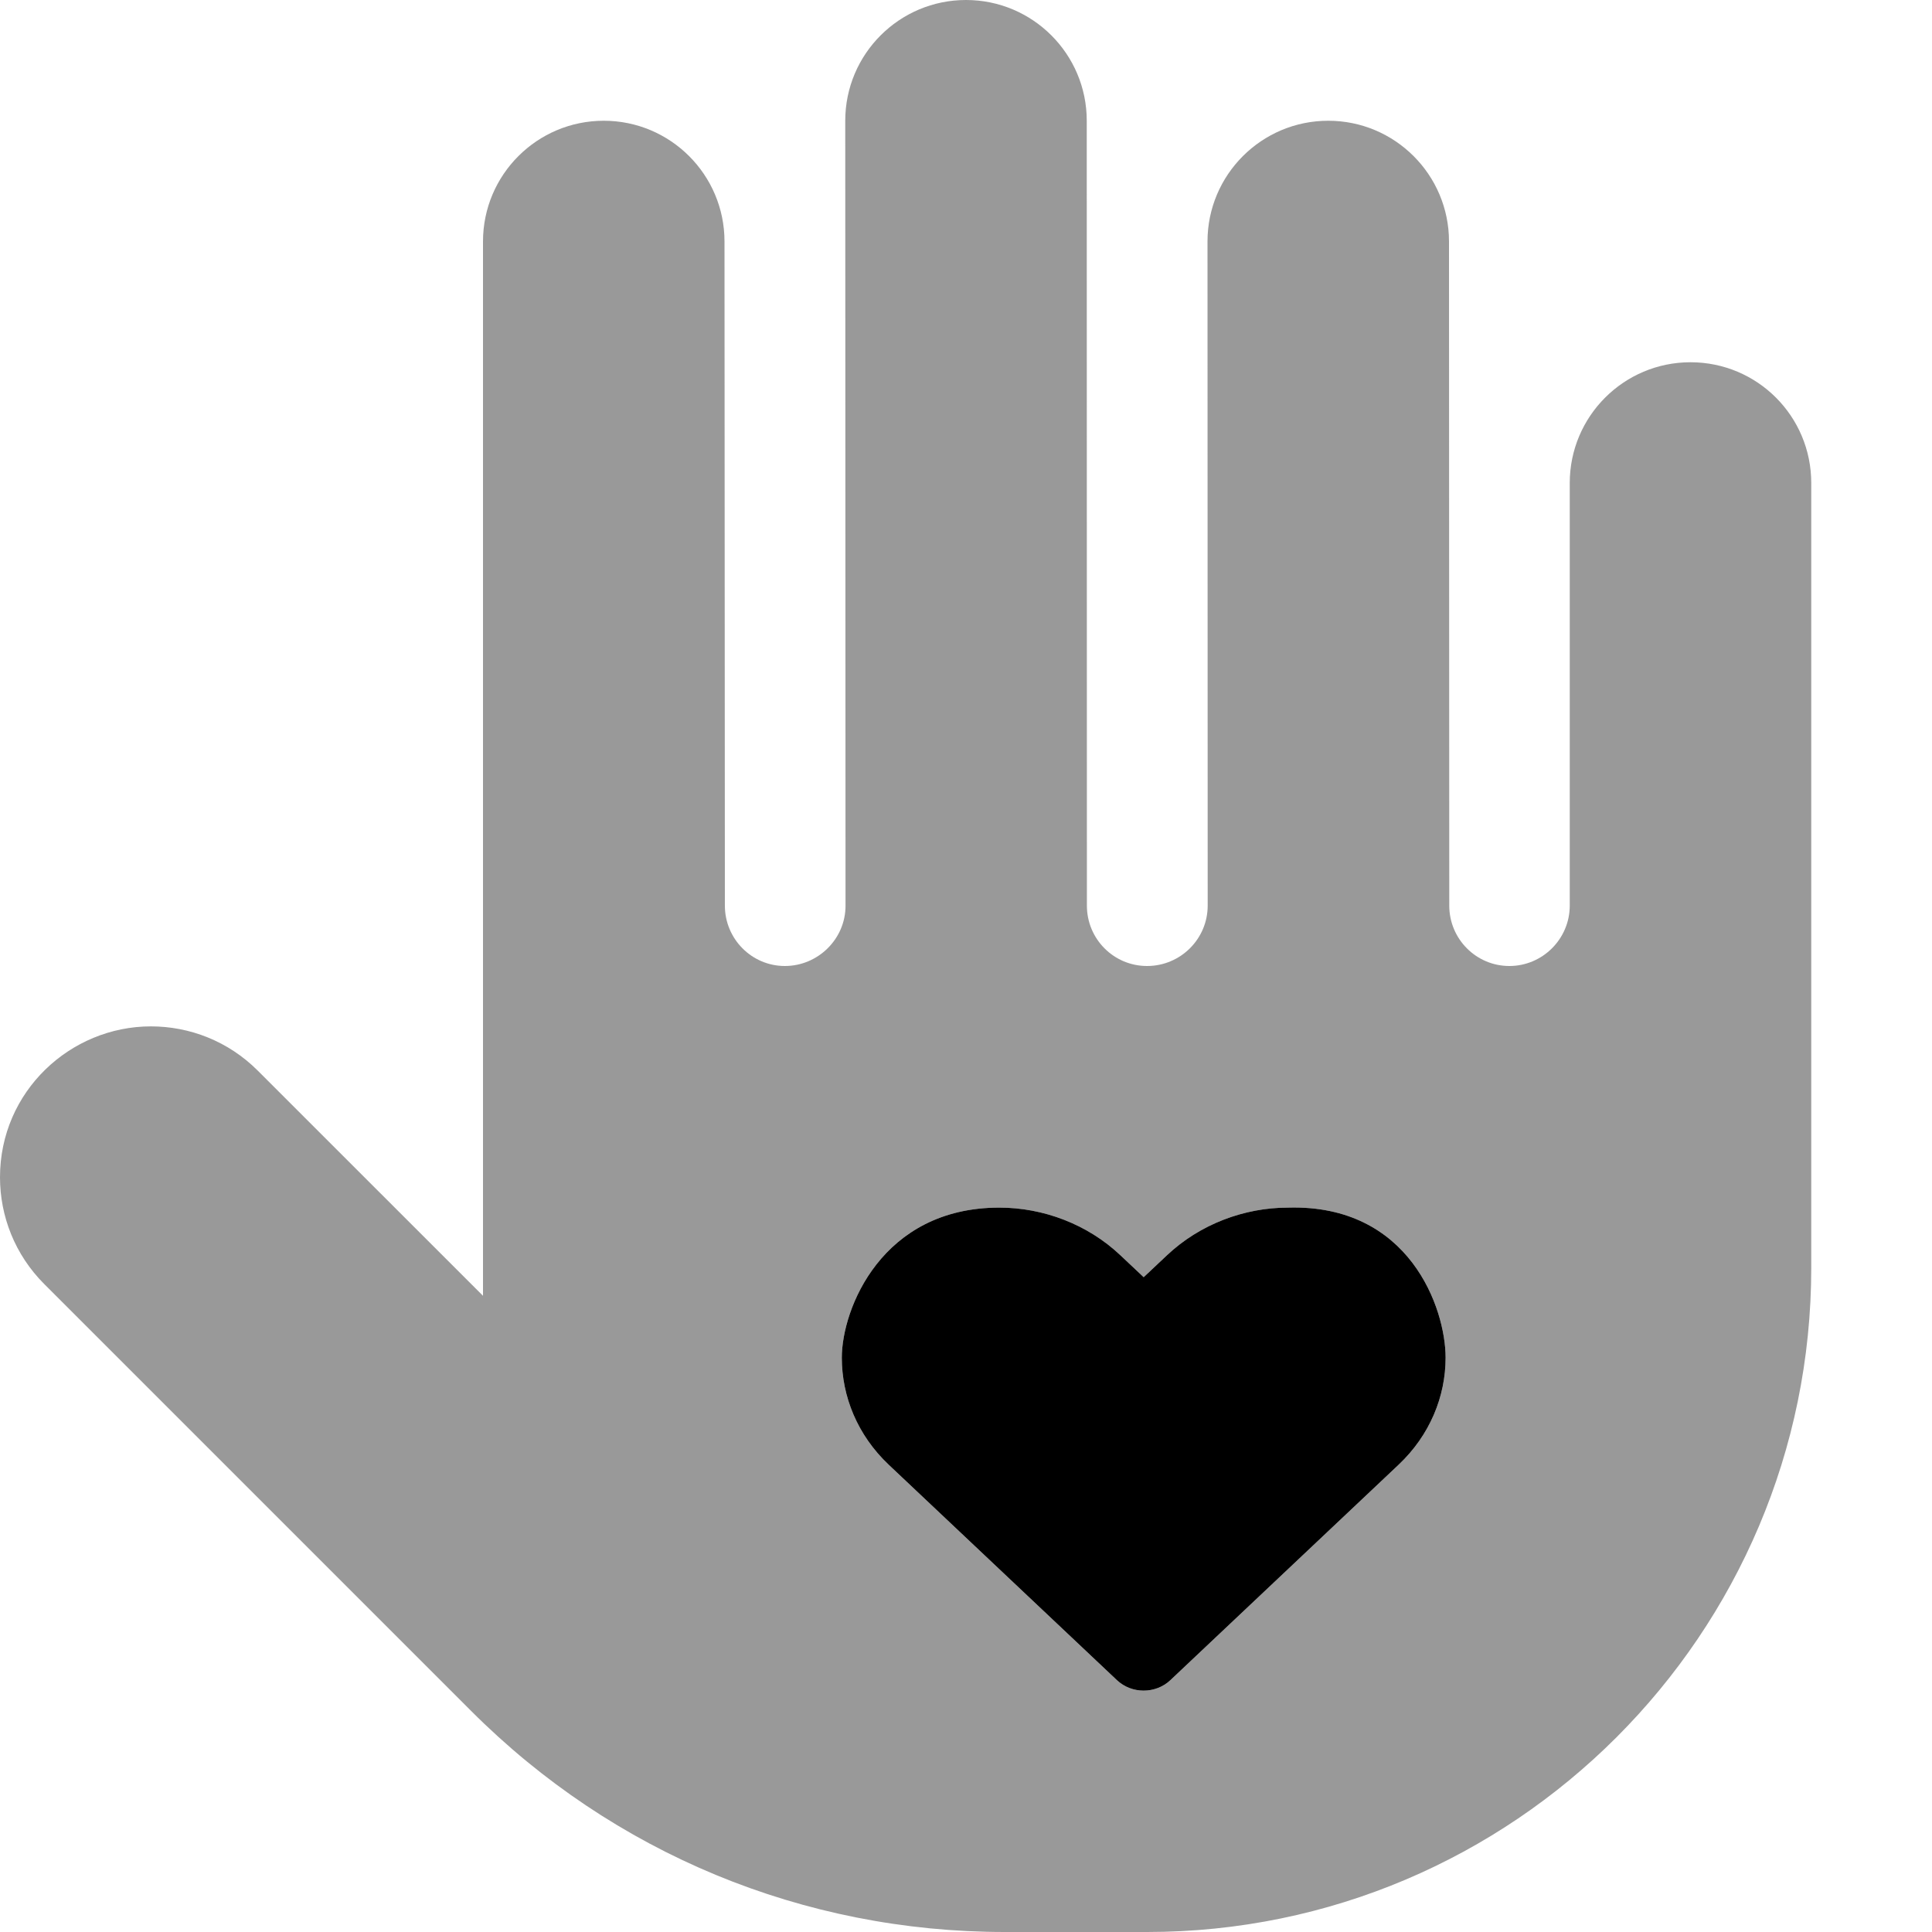
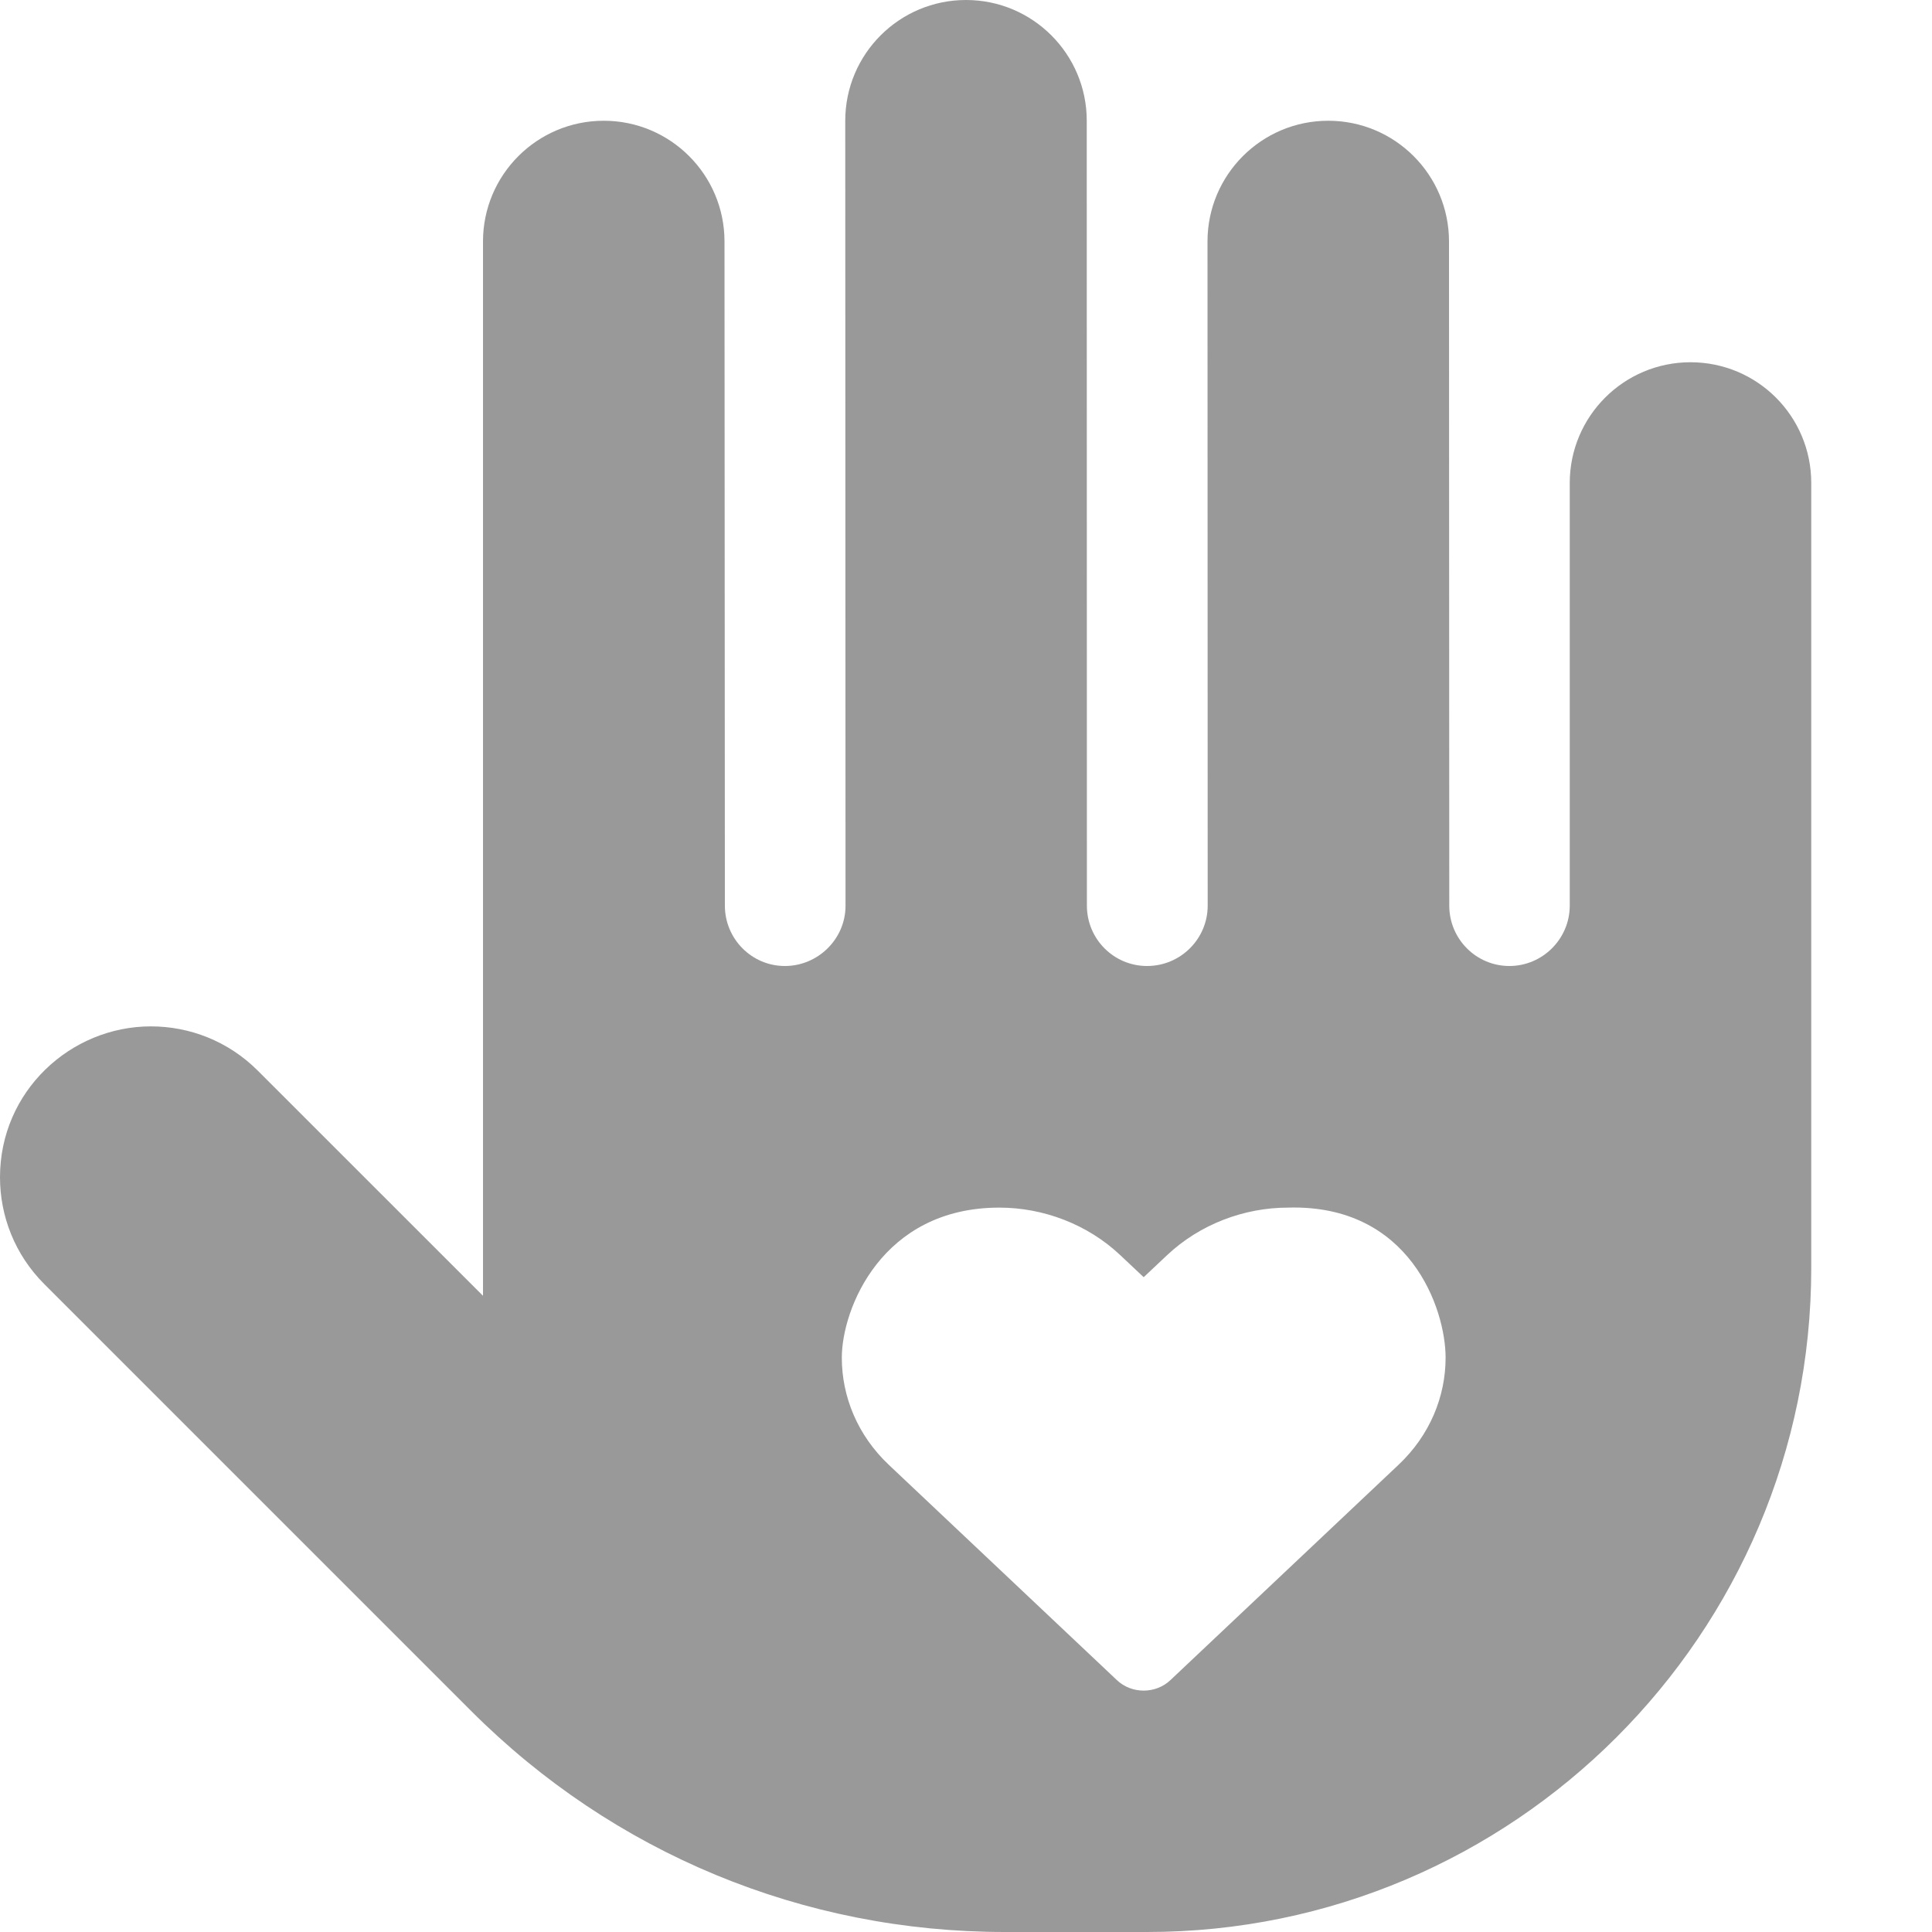
<svg xmlns="http://www.w3.org/2000/svg" viewBox="0 0 512 512">
  <defs>
    <style>.fa-secondary{opacity:.4}</style>
  </defs>
-   <path class="fa-primary" d="M383.1 359.8c0 10.27-4.155 20.54-12.47 28.38l-60.47 57.08c-1.953 1.846-4.517 2.769-7.08 2.769s-5.127-.923-7.08-2.769l-60.47-57.08c-8.291-7.836-12.44-18.1-12.44-28.37c0-12.94 10.61-39.78 41.74-39.78c11.65 0 23.39 4.401 32.1 12.64l6.158 5.799l6.16-5.799c8.729-8.238 20.47-12.64 32.11-12.64C373.6 319.1 383.1 346.8 383.1 359.8z" />
-   <path class="fa-secondary" d="M448 96c-17.67 0-32 14.33-32 32v112C416 248.8 408.8 256 400 256s-15.93-7.164-15.93-16L384 64c0-17.67-14.33-32-32-32s-32 14.33-32 32l.05 176c0 8.836-7.219 16-16.06 16s-15.95-7.164-15.95-16L288 32c0-17.67-14.33-32-32-32S224 14.33 224 32l.073 208C224.1 248.8 216.8 256 208 256S192.1 248.8 192.1 240L192 64c0-17.67-14.33-32-32-32S128 46.33 128 64v279.4L68.28 283.7C60.47 275.9 50.23 272 40 272C18.68 272 0 289.2 0 312c0 10.23 3.906 20.47 11.72 28.28l113.1 113.1C162.6 491.2 212.9 512 266.3 512H304c97.05 0 176-78.95 176-176V128C480 110.3 465.7 96 448 96zM383.1 359.8c0 10.27-4.155 20.54-12.47 28.38l-60.47 57.08c-1.953 1.846-4.517 2.769-7.08 2.769s-5.127-.923-7.08-2.769l-60.47-57.08c-8.291-7.836-12.44-18.1-12.44-28.37c0-12.94 10.61-39.78 41.74-39.78c11.65 0 23.39 4.401 32.1 12.64l6.158 5.799l6.16-5.799c8.729-8.238 20.47-12.64 32.11-12.64C373.6 319.1 383.1 346.8 383.1 359.8z" />
+   <path class="fa-secondary" d="M448 96c-17.67 0-32 14.33-32 32v112C416 248.8 408.8 256 400 256s-15.93-7.164-15.93-16L384 64c0-17.67-14.33-32-32-32s-32 14.33-32 32l.05 176c0 8.836-7.219 16-16.06 16s-15.95-7.164-15.95-16L288 32c0-17.67-14.33-32-32-32S224 14.33 224 32l.073 208C224.1 248.8 216.8 256 208 256S192.1 248.8 192.1 240L192 64c0-17.67-14.33-32-32-32S128 46.33 128 64v279.4L68.28 283.7C60.47 275.9 50.23 272 40 272C18.68 272 0 289.2 0 312c0 10.23 3.906 20.47 11.72 28.28l113.1 113.1C162.6 491.2 212.9 512 266.3 512H304c97.05 0 176-78.95 176-176V128C480 110.3 465.7 96 448 96M383.1 359.8c0 10.27-4.155 20.54-12.47 28.38l-60.47 57.08c-1.953 1.846-4.517 2.769-7.08 2.769s-5.127-.923-7.08-2.769l-60.47-57.08c-8.291-7.836-12.44-18.1-12.44-28.37c0-12.94 10.61-39.78 41.74-39.78c11.65 0 23.39 4.401 32.1 12.64l6.158 5.799l6.16-5.799c8.729-8.238 20.47-12.64 32.11-12.64C373.6 319.1 383.1 346.8 383.1 359.8z" />
</svg>